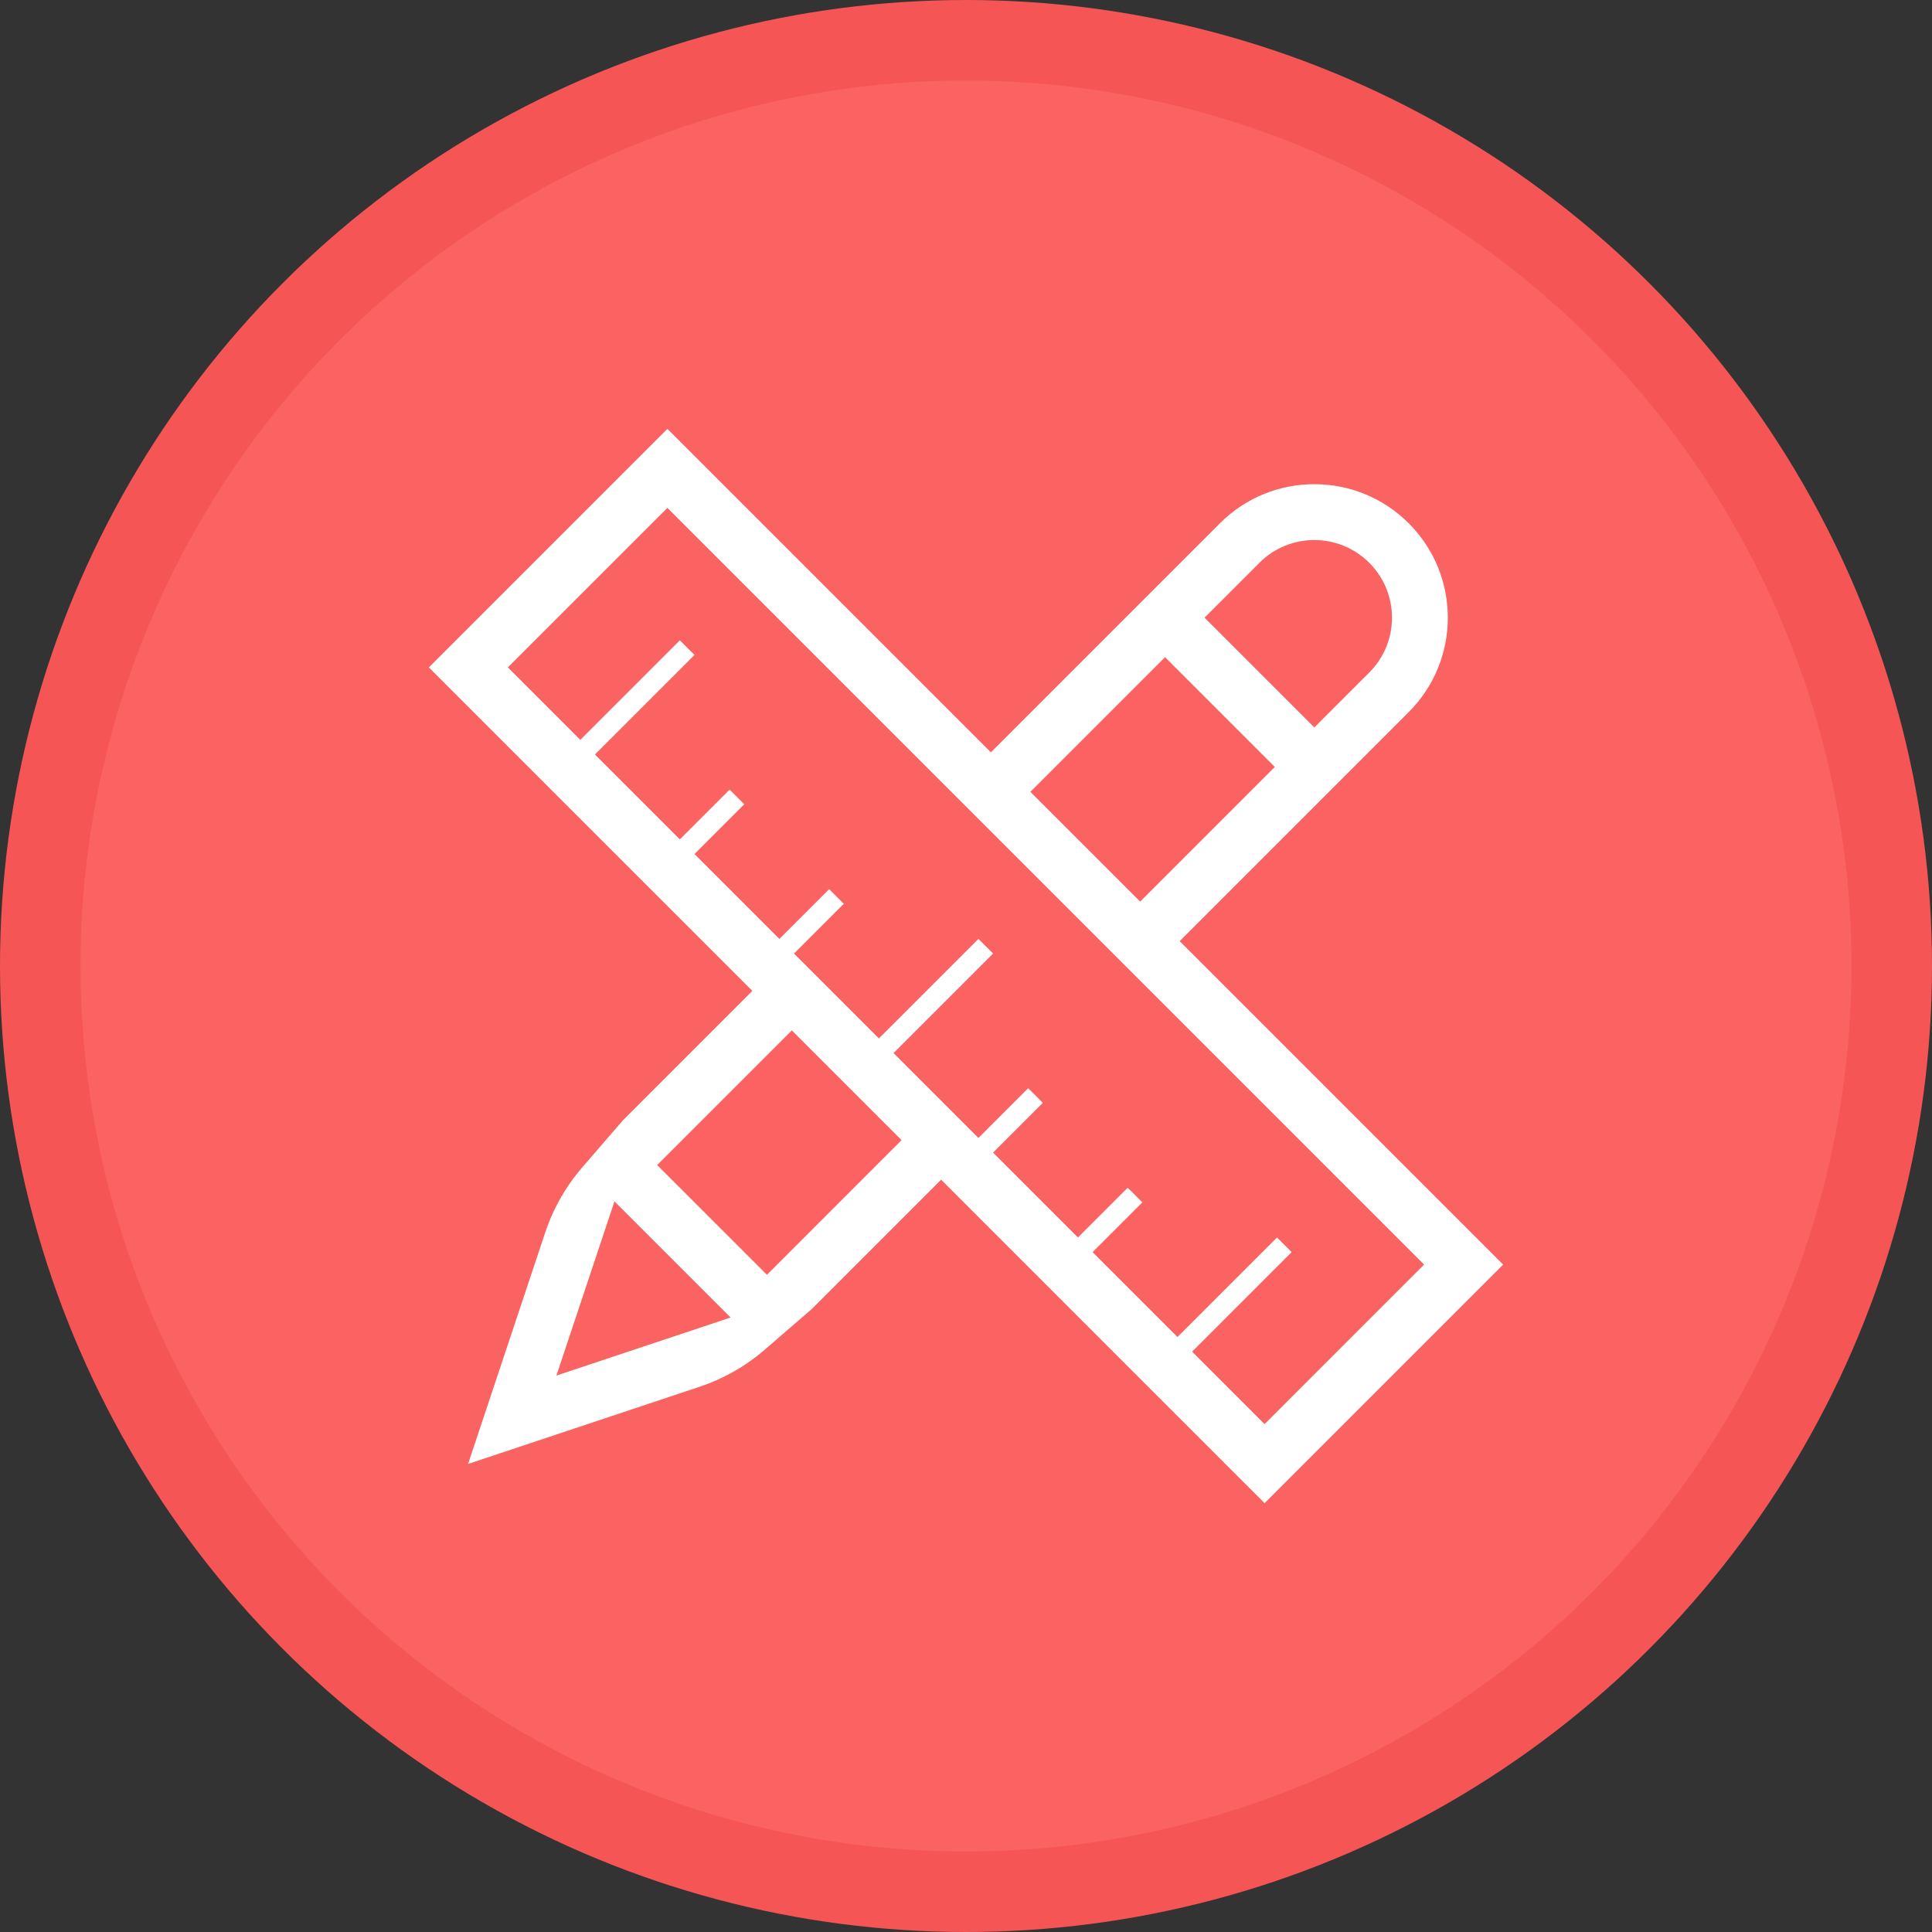
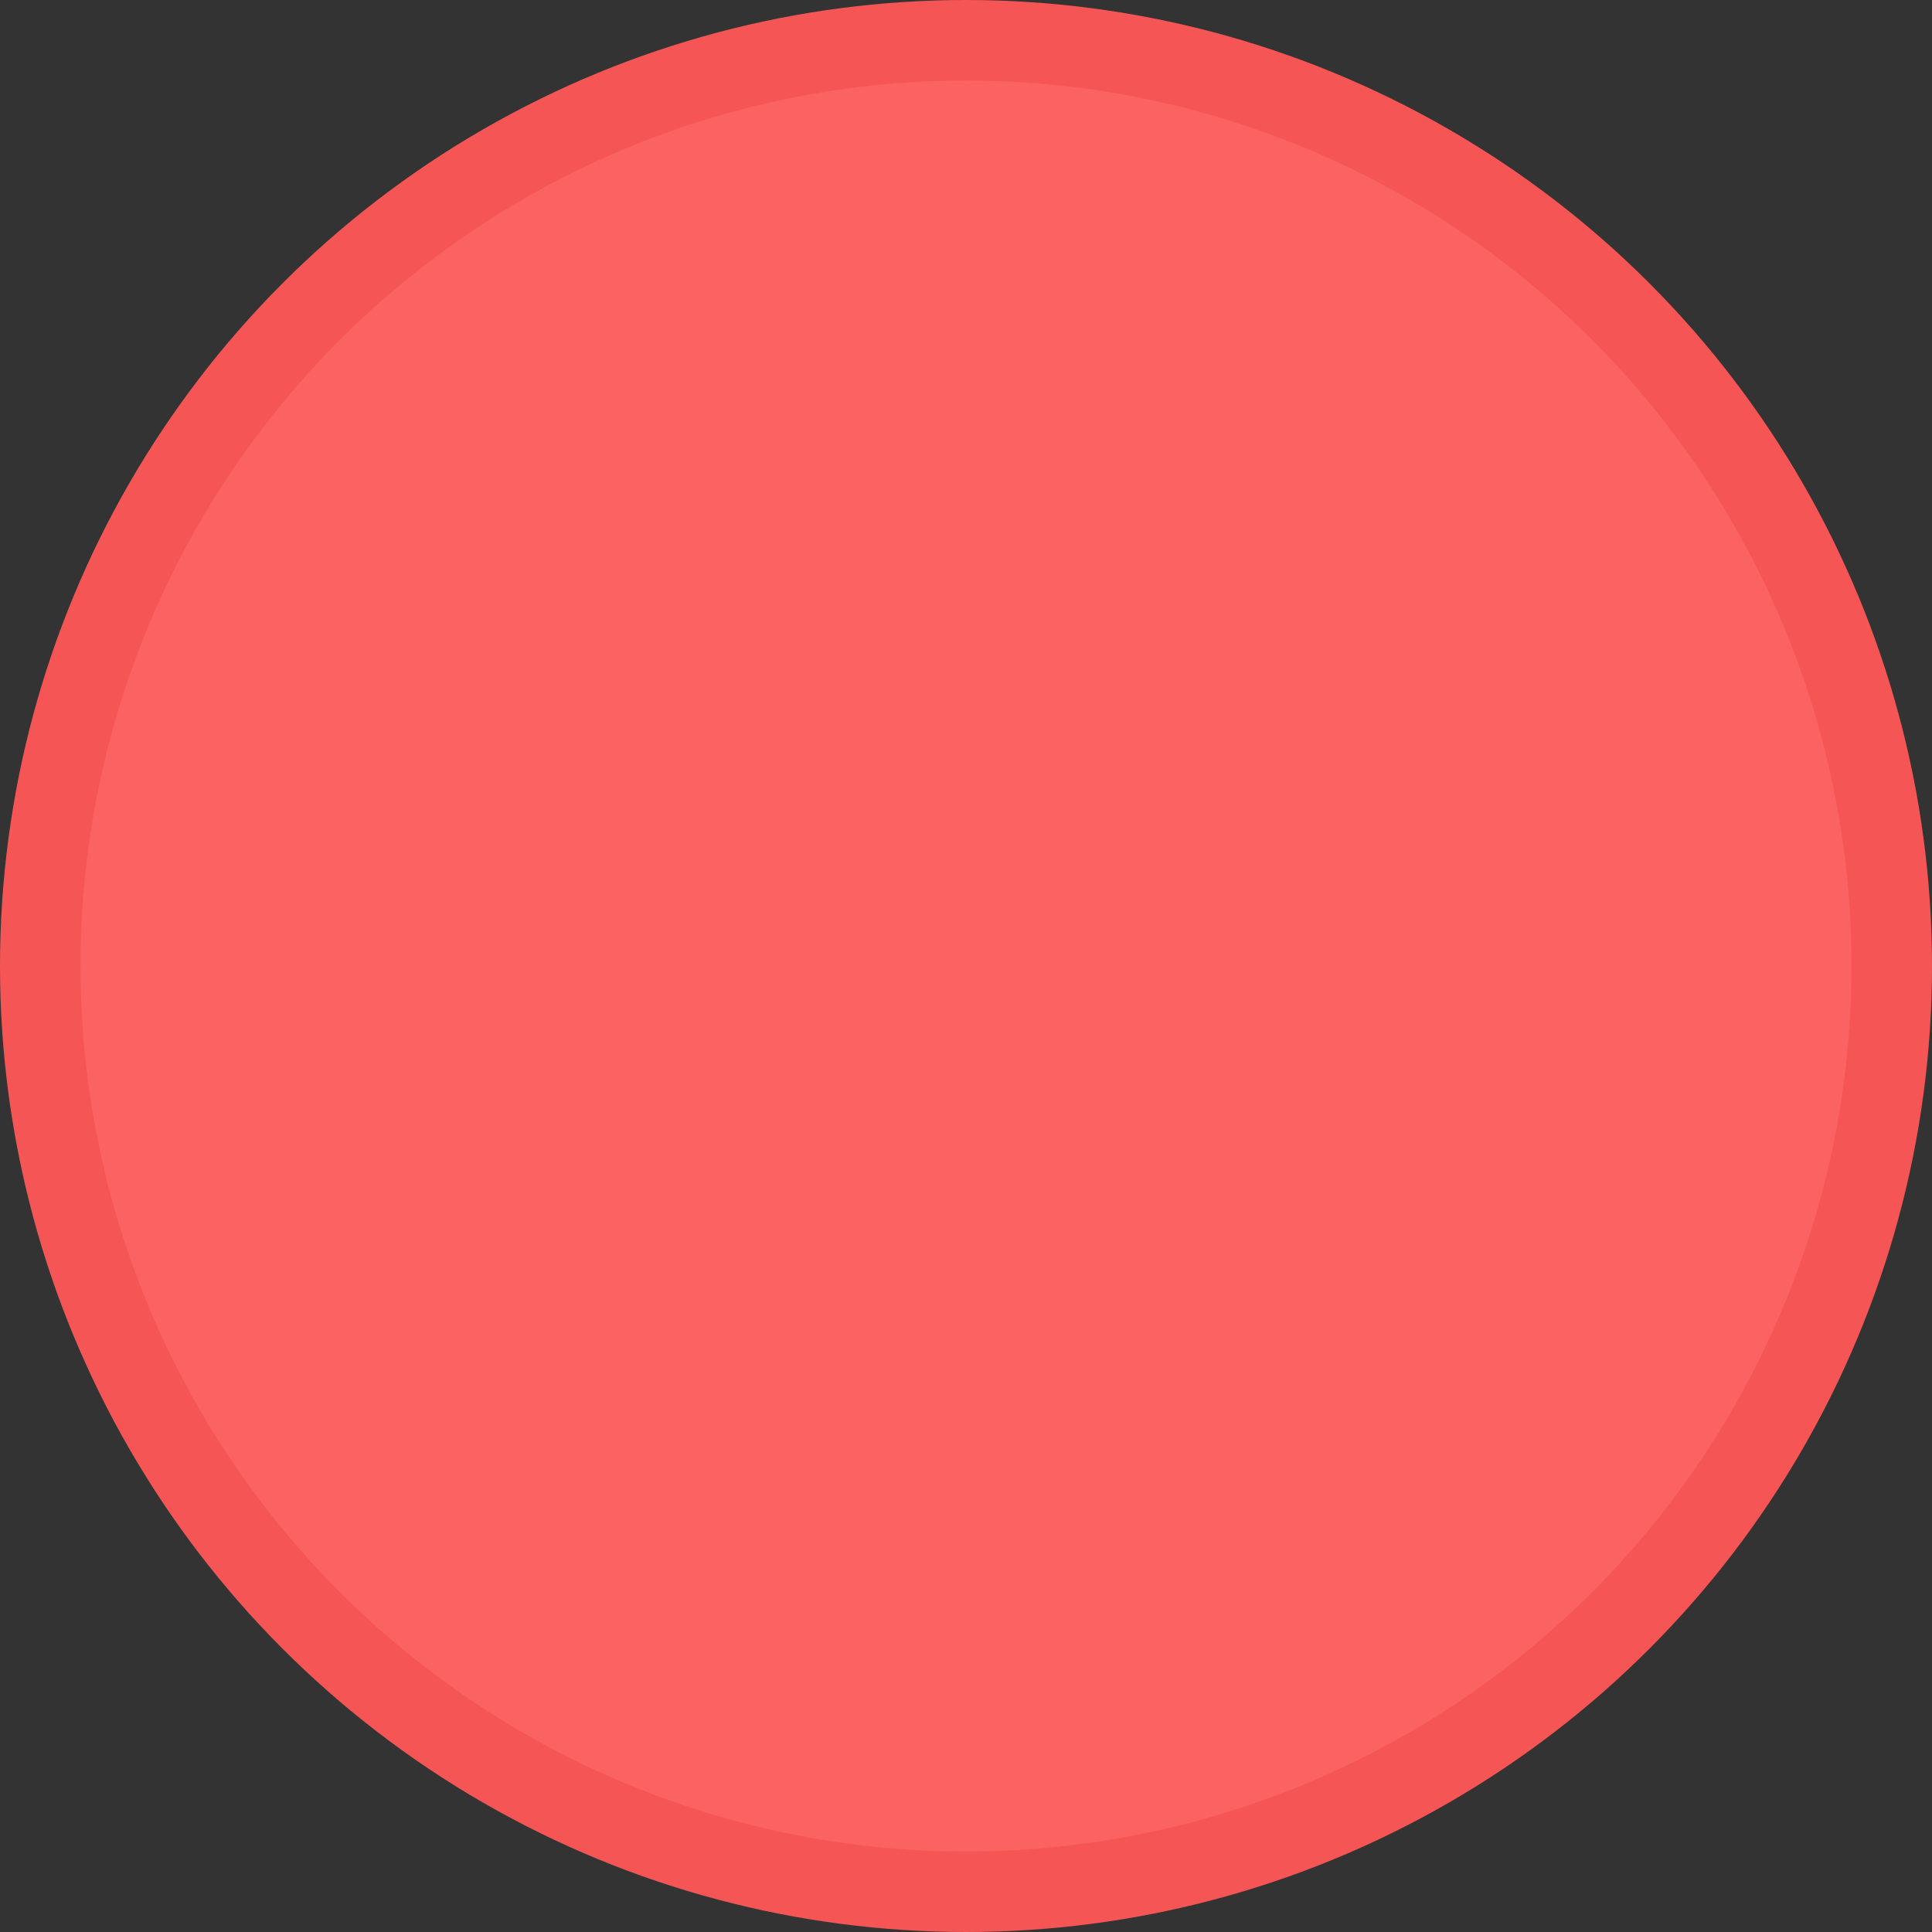
<svg xmlns="http://www.w3.org/2000/svg" width="120px" height="120px" viewBox="0 0 120 120" version="1.1">
  <rect x="0" y="0" width="120" height="120" fill="#333333" stroke="none" />
  <title>Enginyeria i arquitectura</title>
  <g id="Enginyeria-i-arquitectura" stroke="none" stroke-width="1" fill="none" fill-rule="evenodd">
    <circle id="Oval" stroke="#F65555" stroke-width="5" fill="#FB6262" cx="60" cy="60" r="57.5" />
-     <path d="M90.909,75.455 L73.909,58.455 L87.816,44.548 C91.231,41.133 91.23,35.597 87.816,32.183 C84.402,28.77 78.867,28.77 75.453,32.183 L61.545,46.091 L41.454,26 L38.363,29.091 L29.091,38.364 L26,41.454 L39.136,54.591 L40.682,56.136 L46.092,61.545 L38.364,69.273 L35.827,72.21 C34.764,73.44 33.953,74.867 33.439,76.408 L31.126,83.345 L28.361,91.639 L36.655,88.874 L43.593,86.562 C45.135,86.048 46.561,85.237 47.791,84.174 L50.728,81.636 L58.455,73.909 L63.865,79.319 L65.41,80.865 L75.455,90.91 L78.546,94 L94,78.546 L90.909,75.455 Z M78.545,35.273 C80.252,33.566 83.02,33.566 84.728,35.273 C86.435,36.98 86.435,39.748 84.728,41.455 L81.636,44.546 L75.454,38.364 L78.545,35.273 Z M72.363,41.454 L78.545,47.636 L70.818,55.364 L64.635,49.182 L72.363,41.454 Z M35.272,84.727 L38.363,75.454 L44.545,81.636 L35.272,84.727 Z M47.636,78.545 L41.454,72.363 L49.181,64.636 L55.362,70.817 L47.636,78.545 Z M78.545,87.818 L74.681,83.954 L80.863,77.772 L79.318,76.226 L73.136,82.408 L68.499,77.772 L71.59,74.681 L70.044,73.135 L66.953,76.226 L62.317,71.59 L65.408,68.499 L63.863,66.953 L60.772,70.044 L56.136,65.408 L62.318,59.226 L60.772,57.681 L54.59,63.863 L49.954,59.227 L53.045,56.136 L51.5,54.59 L48.409,57.681 L43.772,53.045 L46.864,49.954 L45.318,48.408 L42.227,51.499 L37.59,46.863 L43.772,40.681 L42.227,39.135 L36.045,45.317 L32.181,41.453 L41.454,32.181 L87.817,78.544 L78.545,87.818 Z" id="Shape" stroke="#FB6262" stroke-width="0.9" fill="#FFFFFF" fill-rule="nonzero" />
  </g>
</svg>